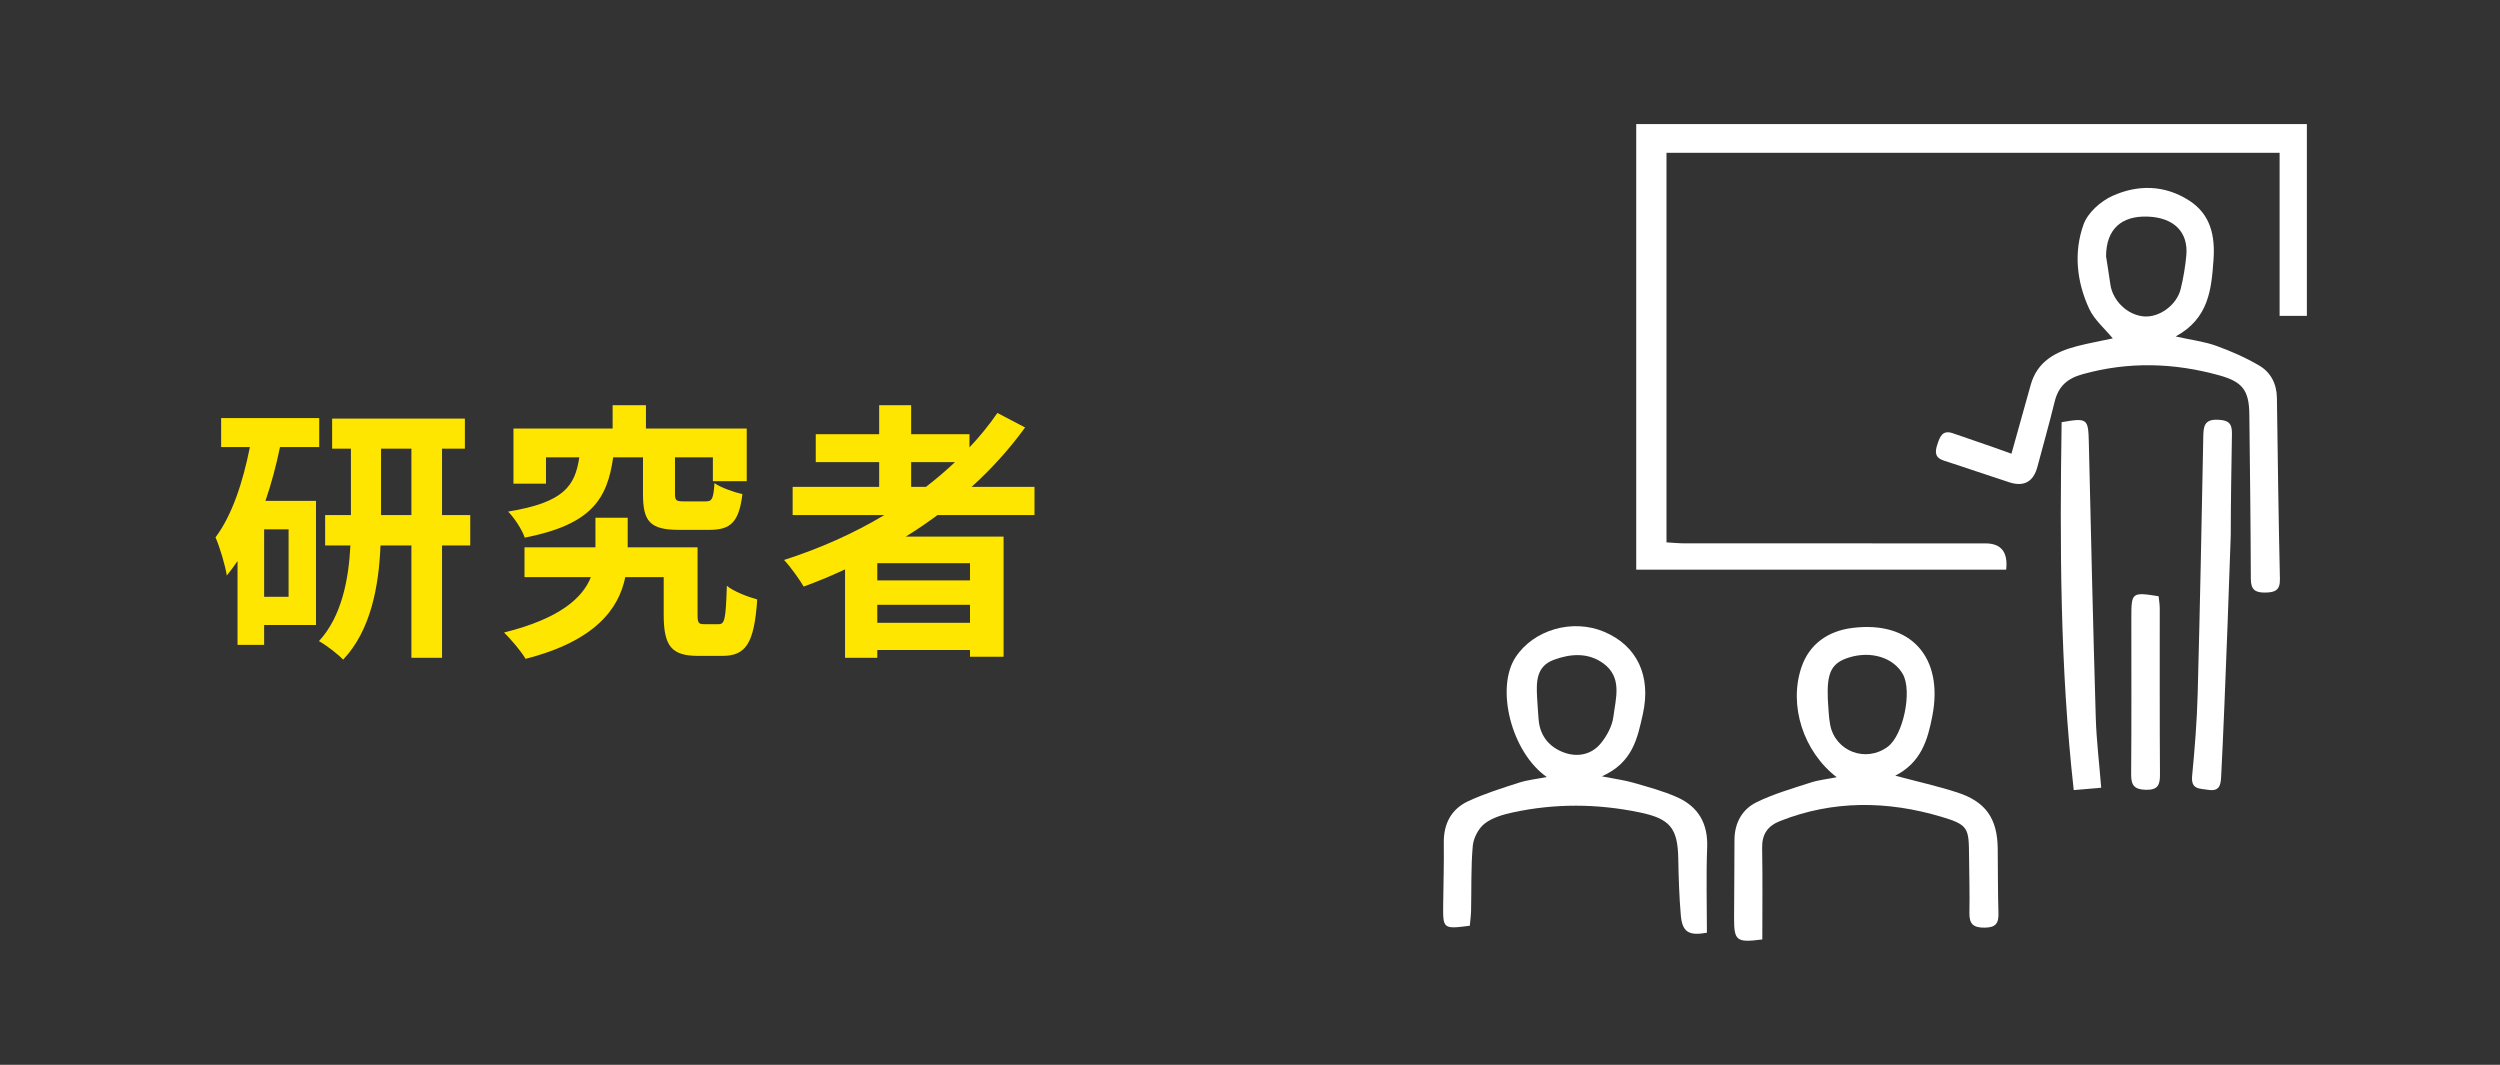
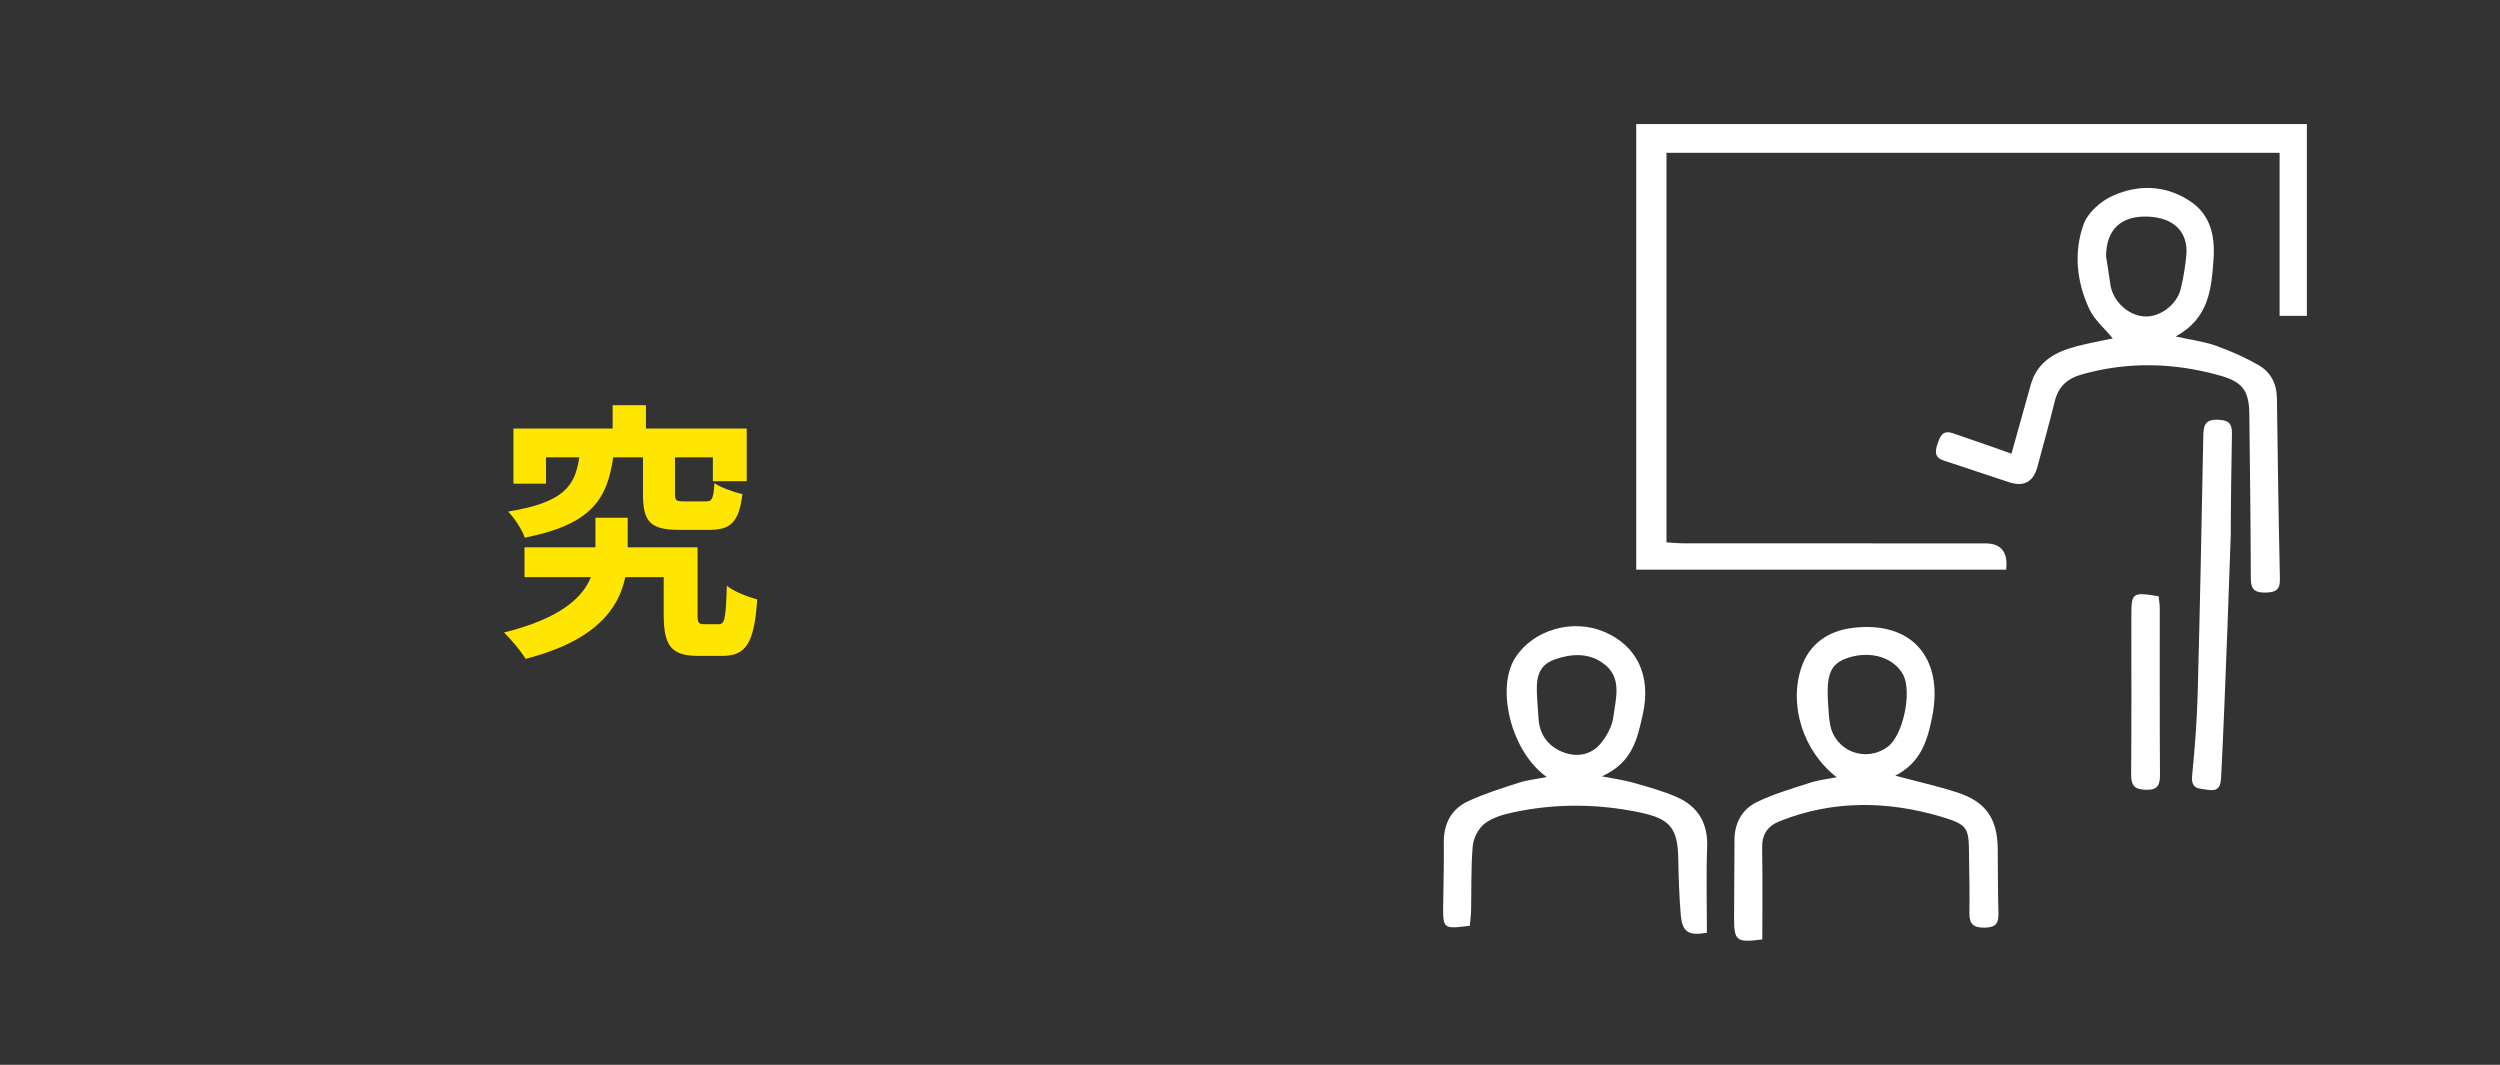
<svg xmlns="http://www.w3.org/2000/svg" id="_レイヤー_2" data-name="レイヤー 2" width="540" height="230" viewBox="0 0 540 230">
  <rect x="0" y="0" width="540" height="230" fill="#333333" stroke="none" />
  <defs>
    <style>
      .cls-1 {
        fill: none;
      }

      .cls-2 {
        fill: #fff;
      }

      .cls-3 {
        fill: #ffe600;
      }
    </style>
  </defs>
  <g id="_スキル" data-name="スキル">
-     <rect class="cls-1" width="540" height="230" />
    <g>
-       <path class="cls-3" d="M68.952,90.302v6.269h-8.475c-.812,3.947-1.857,7.894-3.135,11.609h10.914v26.816h-11.203v4.295h-5.746v-18.11c-.756,1.103-1.51,2.147-2.322,3.134-.232-1.799-1.51-6.211-2.438-8.242,3.598-4.818,5.92-11.899,7.43-19.503h-6.211v-6.269h21.186ZM57.054,128.902h5.281v-14.569h-5.281v14.569ZM75.802,111.256v-14.337h-4.062v-6.501h28.674v6.501h-4.934v14.337h6.094v6.559h-6.094v24.263h-6.617v-24.263h-6.676c-.348,8.648-2.031,18.284-8.068,24.669-1.16-1.219-3.656-3.134-5.223-4.005,4.99-5.398,6.441-13.582,6.791-20.664h-5.457v-6.559h5.572ZM82.304,96.919v14.337h6.559v-14.337h-6.559Z" />
      <path class="cls-3" d="M135.581,111.837v6.385h15.09v14.511c0,1.857.232,2.089,1.451,2.089h3.135c1.277,0,1.51-1.044,1.742-8.3,1.393,1.219,4.643,2.438,6.559,2.96-.639,9.577-2.496,12.189-7.547,12.189h-5.164c-5.748,0-7.488-2.032-7.488-8.881v-8.126h-8.301c-1.393,6.792-6.385,13.757-21.535,17.646-.986-1.683-3.133-4.179-4.643-5.688,12.131-3.018,17.006-7.545,18.748-11.957h-14.336v-6.443h15.322v-6.385h6.967ZM132.329,92.566v-5.05h7.197v5.05h21.768v11.377h-7.314v-5.166h-8.184v7.836c0,1.567.291,1.684,1.973,1.684h4.703c1.334,0,1.625-.522,1.857-3.947,1.275.929,4.178,1.974,6.035,2.38-.754,6.095-2.553,7.72-7.139,7.72h-6.559c-6.385,0-7.779-1.916-7.779-7.778v-7.894h-6.441c-1.277,8.997-4.645,14.511-19.098,17.355-.58-1.742-2.264-4.295-3.598-5.63,12.072-1.974,14.453-5.514,15.381-11.725h-7.197v5.688h-7.023v-11.899h21.418Z" />
-       <path class="cls-3" d="M221.421,92.334c-3.367,4.644-7.256,8.939-11.551,12.828h13.582v6.095h-20.955c-2.205,1.625-4.469,3.192-6.848,4.644h21.127v25.946h-7.256v-1.451h-20.025v1.684h-6.965v-19.097c-2.961,1.393-5.92,2.612-8.939,3.715-.869-1.509-2.902-4.354-4.236-5.747,7.604-2.438,14.975-5.688,21.65-9.693h-19.793v-6.095h18.689v-5.34h-13.697v-6.037h13.697v-6.269h6.908v6.269h12.596v2.844c2.205-2.322,4.236-4.818,6.037-7.43l5.979,3.134ZM209.521,125.361v-3.715h-20.025v3.715h20.025ZM189.495,134.532h20.025v-3.889h-20.025v3.889ZM200.001,105.161c2.207-1.683,4.297-3.482,6.27-5.34h-9.461v5.34h3.191Z" />
    </g>
  </g>
  <g id="_ビジネス" data-name="ビジネス">
    <g>
      <path class="cls-2" d="M353.425,26.803h144.858v41.422h-5.888v-35.221h-132.435v84.146c1.205.068,2.557.21,3.91.21,21.66.013,43.32.008,64.979.009q5.116,0,4.484,5.681h-79.909V26.803Z" />
      <path class="cls-2" d="M434.475,98.003c1.478-5.282,2.823-10.06,4.15-14.843,1.428-5.15,5.438-7.217,10.118-8.415,2.46-.63,4.966-1.082,7.616-1.649-1.78-2.174-3.987-4.019-5.085-6.38-2.715-5.84-3.39-12.208-1.222-18.252.9-2.509,3.675-4.987,6.207-6.136,5.502-2.497,11.328-2.418,16.629,1.007,4.656,3.008,5.599,7.684,5.228,12.82-.457,6.325-.989,12.617-8.178,16.523,3.48.772,6.216,1.098,8.741,2.008,3.214,1.158,6.395,2.556,9.333,4.287,2.479,1.461,3.762,3.938,3.802,6.989.171,13.03.358,26.061.649,39.089.054,2.424-1.011,2.906-3.13,2.943-2.194.037-3.144-.601-3.151-2.949-.039-11.868-.19-23.736-.326-35.604-.06-5.182-1.535-6.99-6.472-8.362-9.843-2.738-19.648-3.014-29.576-.243-3.327.929-5.198,2.645-6,5.921-1.155,4.717-2.477,9.393-3.73,14.087-.85,3.186-2.877,4.354-6.011,3.346-4.735-1.524-9.431-3.169-14.166-4.689-2.008-.644-1.972-1.895-1.42-3.54.555-1.65,1.09-3.157,3.333-2.38,2.953,1.023,5.91,2.034,8.863,3.059,1.186.412,2.364.848,3.797,1.364ZM454.907,55.342c.23,1.498.605,3.788.931,6.084.503,3.543,3.673,6.605,7.202,6.916,3.347.295,7.143-2.423,7.995-5.944.572-2.365.988-4.791,1.21-7.213.466-5.087-2.712-8.205-8.359-8.401-5.619-.195-8.939,2.67-8.979,8.558Z" />
      <path class="cls-2" d="M396.73,167.879c-7.188-5.524-10.43-15.492-7.611-23.776,1.715-5.039,5.784-7.795,10.904-8.459,12.766-1.654,19.793,6.32,17.372,18.955-1.025,5.348-2.467,10.093-8.015,12.95,4.736,1.264,9.107,2.24,13.351,3.608,6.193,1.995,8.699,5.634,8.777,12.121.056,4.658.016,9.318.156,13.973.066,2.194-.594,3.094-2.959,3.119-2.435.026-3.365-.755-3.314-3.193.086-4.073-.038-8.151-.074-12.227-.053-6.078-.09-6.772-5.954-8.52-11.627-3.467-23.331-3.637-34.843.901-2.706,1.067-3.954,2.85-3.899,5.835.121,6.598.038,13.199.038,19.749-5.598.732-6.112.322-6.099-4.692.015-5.587.089-11.174.087-16.761-.001-3.704,1.662-6.67,4.812-8.205,3.688-1.797,7.705-2.944,11.629-4.221,1.729-.562,3.58-.748,5.64-1.157ZM394.81,151.028c.16,1.851.153,3.735.51,5.547,1.136,5.762,7.731,8.22,12.445,4.713,3.339-2.485,5.317-11.978,3.26-15.65-2.022-3.609-6.881-5.113-11.667-3.611-3.763,1.181-4.792,3.237-4.548,9.002Z" />
      <path class="cls-2" d="M334.109,167.837c-7.671-5.357-11.118-19.199-6.752-25.868,3.901-5.958,12.298-8.38,19.117-5.514,7.15,3.005,10.208,9.556,8.389,17.744-1.165,5.244-2.182,10.526-8.865,13.49,2.924.578,4.891.825,6.772,1.37,3.201.928,6.461,1.788,9.49,3.139,4.565,2.036,6.688,5.665,6.488,10.841-.237,6.139-.056,12.295-.056,18.429-3.945.713-5.33-.135-5.646-3.869-.342-4.047-.467-8.117-.541-12.18-.12-6.6-1.811-8.598-8.398-9.956-9.126-1.882-18.25-1.949-27.347.023-2.125.46-4.423,1.125-6.082,2.415-1.33,1.035-2.407,3.105-2.559,4.809-.413,4.624-.259,9.298-.365,13.951-.025,1.125-.183,2.246-.274,3.298-5.778.744-5.819.707-5.751-4.666.055-4.421.189-8.844.132-13.264-.053-4.111,1.627-7.275,5.263-8.968,3.517-1.638,7.265-2.806,10.97-4.002,1.838-.594,3.805-.789,6.016-1.223ZM332.014,150.693c.111,1.624.19,3.25.34,4.87.323,3.489,2.38,5.848,5.466,6.982,2.894,1.064,5.934.483,7.946-1.972,1.32-1.61,2.469-3.739,2.726-5.759.508-3.998,1.998-8.528-2.22-11.558-3.271-2.349-7.052-2.064-10.64-.739-3.864,1.427-3.79,4.828-3.619,8.175Z" />
-       <path class="cls-2" d="M453.858,170.15c-2.225.189-4.019.341-5.931.503-2.974-26.659-3.019-53.076-2.616-79.46,5.63-.972,5.755-.802,5.878,4.533.456,19.751.915,39.501,1.494,59.248.142,4.862.739,9.711,1.175,15.176Z" />
      <path class="cls-2" d="M479.763,167.85c-.1,1.92-.483,3.13-2.847,2.75-1.879-.302-3.702-.062-3.415-3.02.571-5.894,1.037-11.813,1.197-17.731.498-18.473.849-36.951,1.209-55.428.042-2.18.123-3.872,3.104-3.758,2.183.084,3.126.631,3.089,2.974-.11,6.975-.258,14.973-.258,21.949,0,0-1.157,34.511-2.08,52.265Z" />
      <path class="cls-2" d="M466.257,128.783c.083.841.247,1.737.248,2.633.016,11.955-.036,23.91.049,35.864.016,2.287-.459,3.377-3.046,3.315-2.437-.058-3.2-.92-3.18-3.31.092-11.258.036-22.516.041-33.775.002-5.578.078-5.636,5.888-4.727Z" />
    </g>
  </g>
</svg>